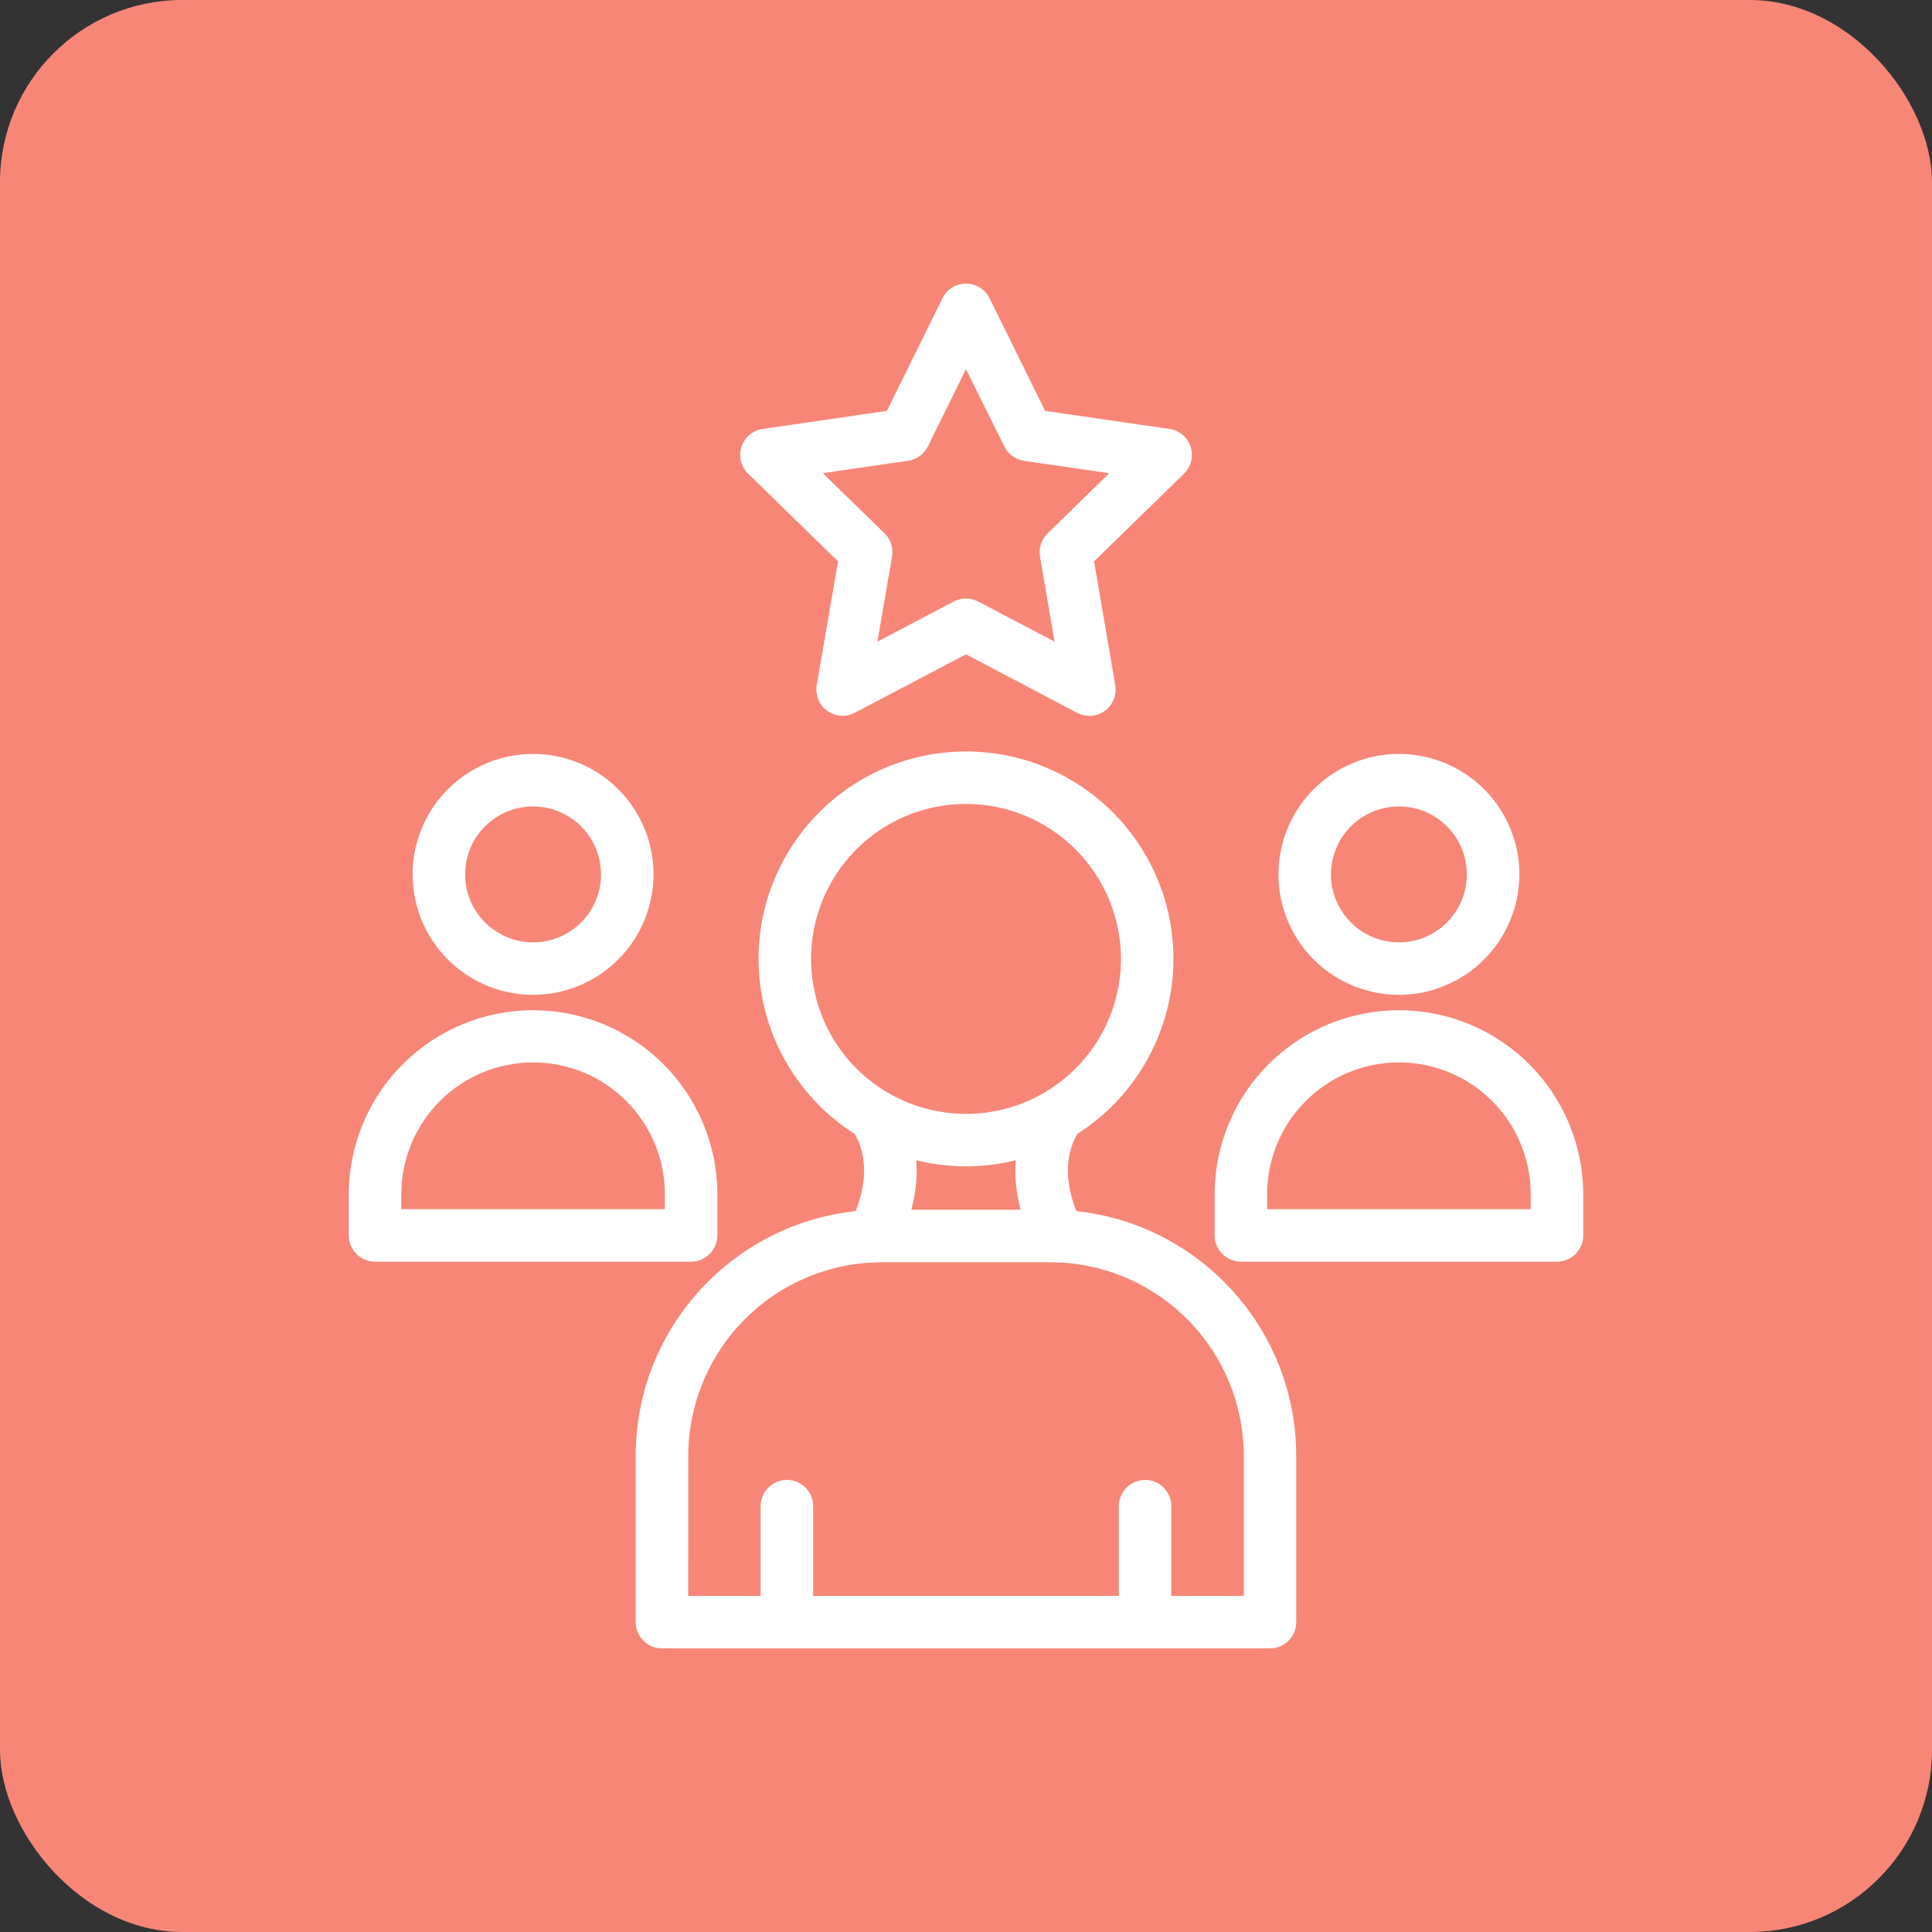
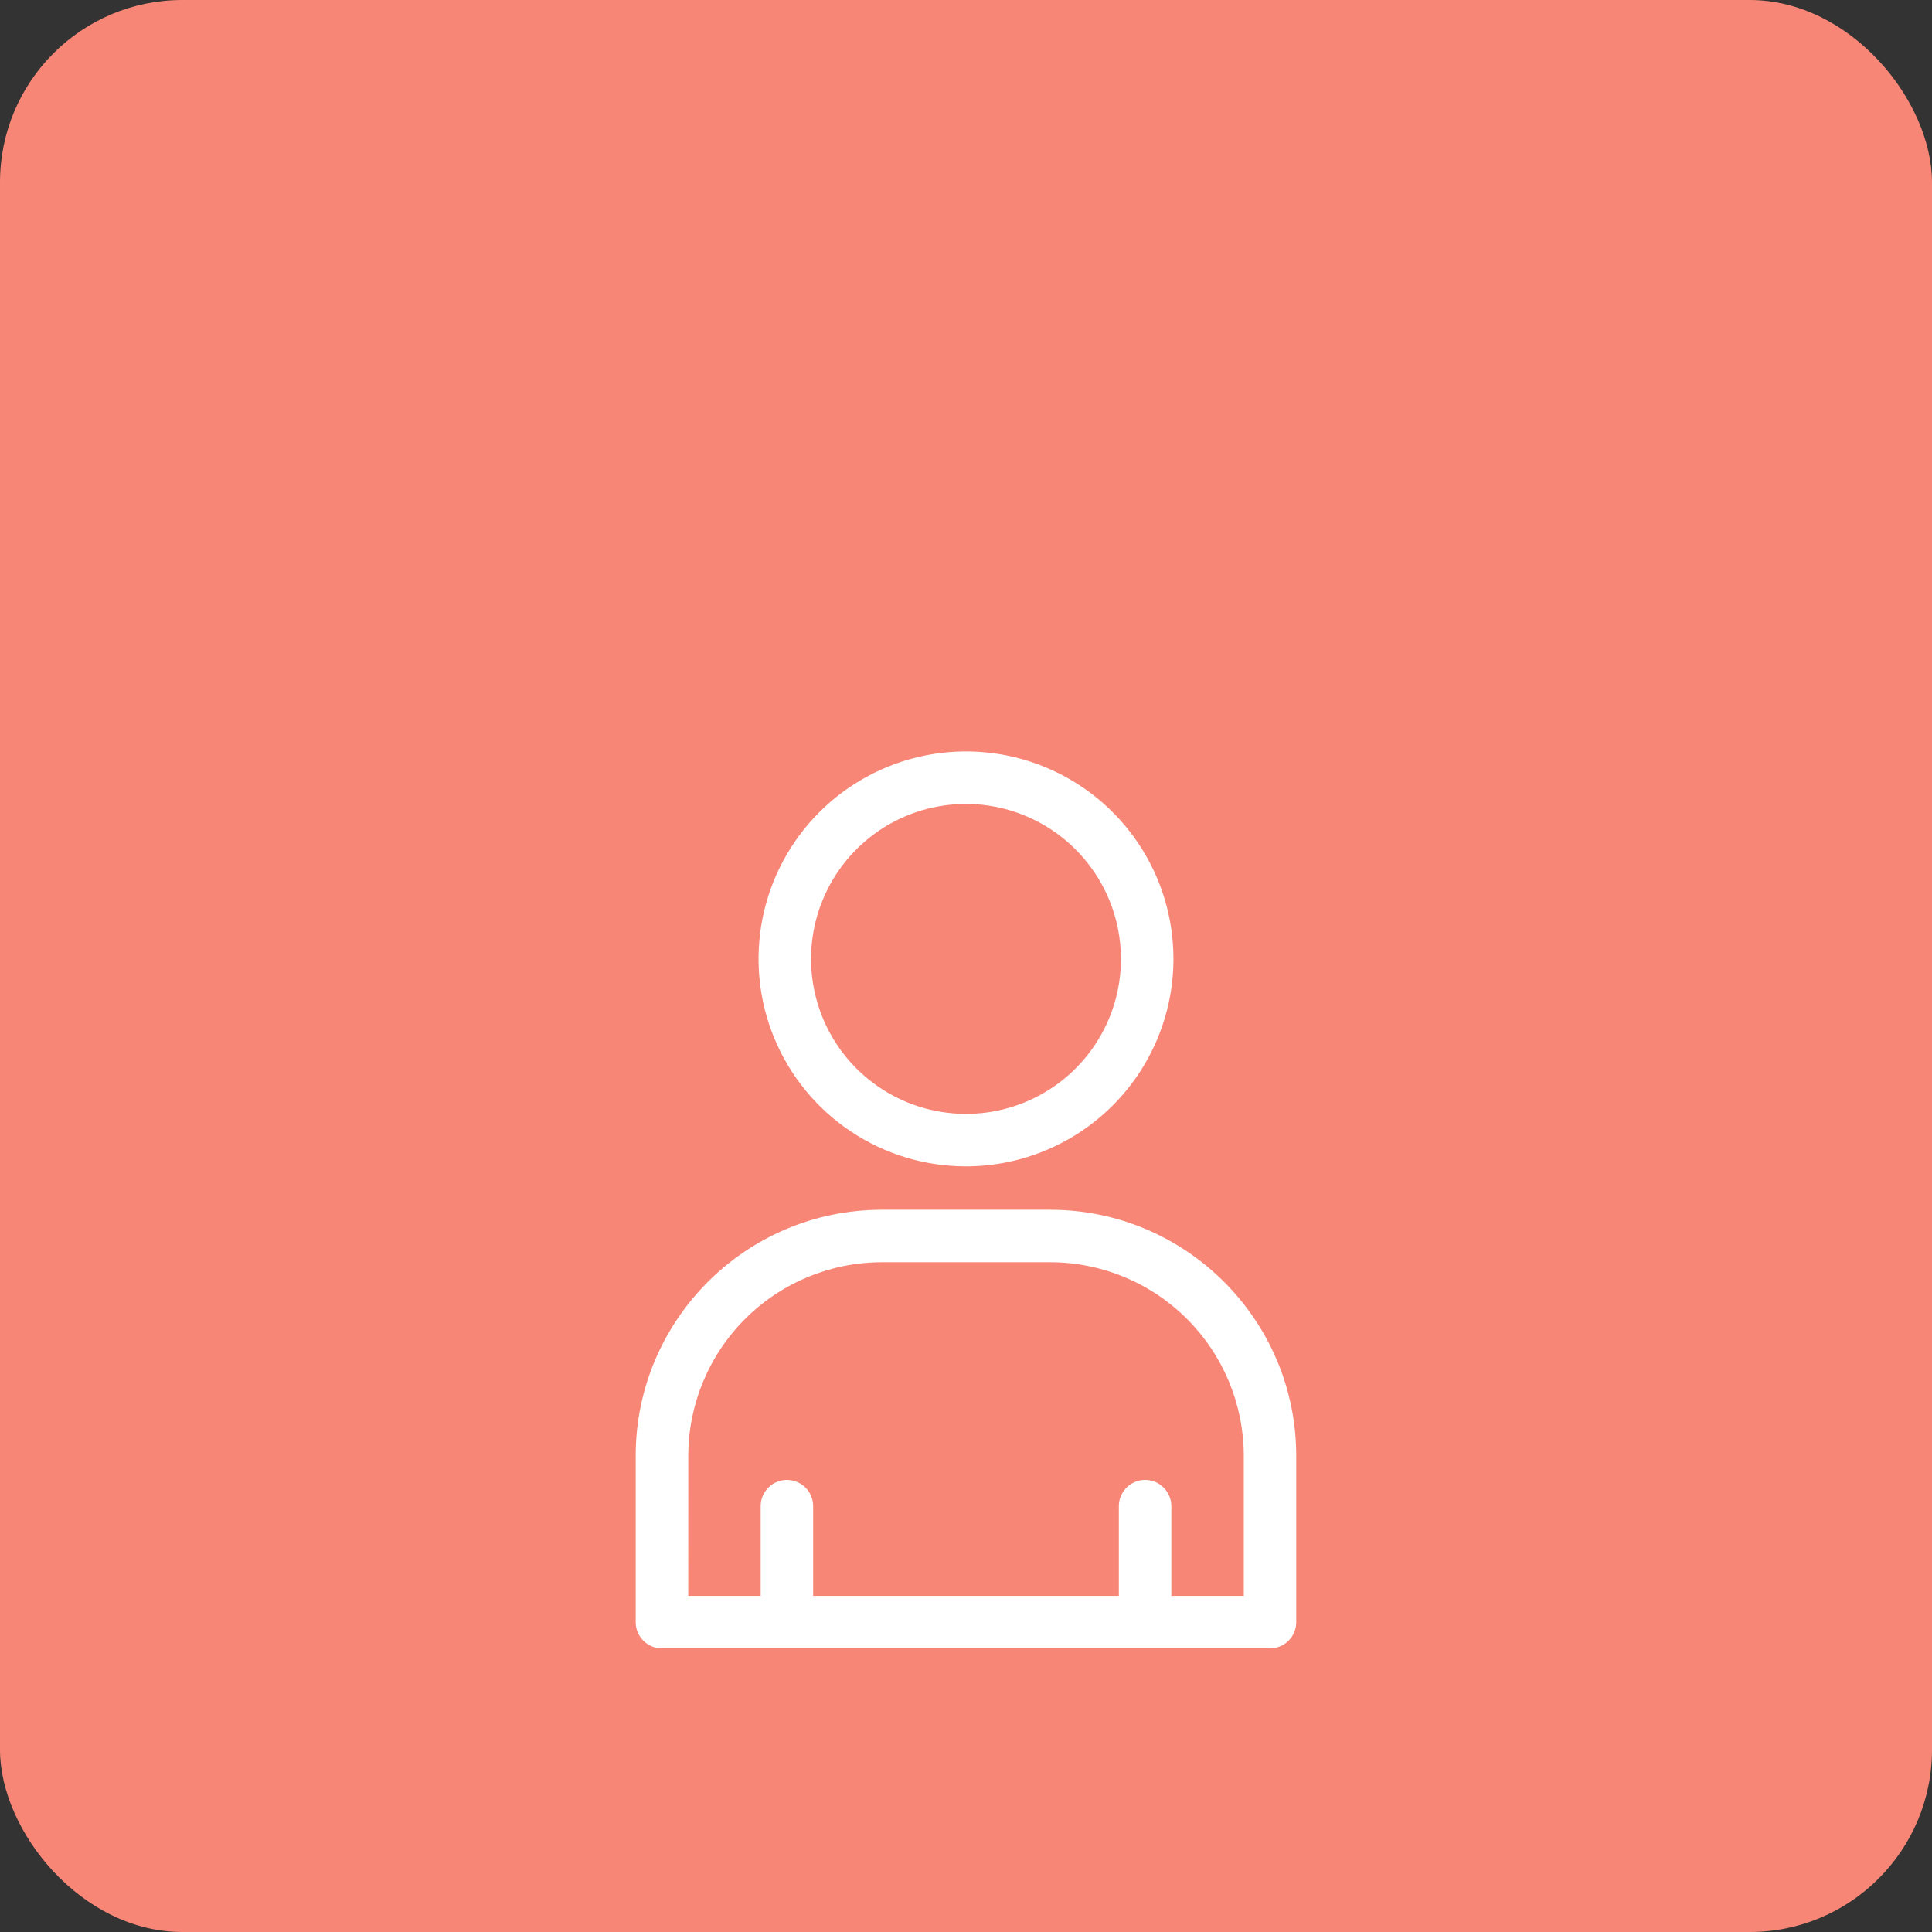
<svg xmlns="http://www.w3.org/2000/svg" fill="none" viewBox="0 0 53 53" height="53" width="53">
  <rect x="0" y="0" width="53" height="53" fill="#333333" stroke="none" />
  <rect fill="#F88677" rx="5" height="53" width="53" />
  <path fill="white" d="M26.5 31.996C25.375 31.996 24.274 31.663 23.338 31.037C22.402 30.412 21.673 29.523 21.242 28.483C20.811 27.443 20.699 26.299 20.918 25.195C21.138 24.091 21.68 23.077 22.476 22.281C23.272 21.485 24.286 20.943 25.39 20.723C26.494 20.504 27.638 20.616 28.678 21.047C29.718 21.478 30.607 22.207 31.232 23.143C31.858 24.079 32.191 25.18 32.191 26.305C32.19 27.814 31.59 29.261 30.523 30.328C29.456 31.395 28.009 31.995 26.5 31.996ZM26.5 22.054C25.659 22.054 24.837 22.303 24.138 22.77C23.439 23.238 22.894 23.901 22.573 24.678C22.251 25.455 22.167 26.31 22.331 27.134C22.495 27.959 22.9 28.717 23.494 29.311C24.089 29.906 24.846 30.311 25.671 30.475C26.495 30.639 27.35 30.555 28.127 30.233C28.904 29.911 29.568 29.366 30.035 28.667C30.502 27.968 30.751 27.146 30.751 26.305C30.75 25.178 30.302 24.098 29.505 23.301C28.708 22.504 27.627 22.055 26.5 22.054ZM21.587 44.64C21.396 44.64 21.213 44.564 21.078 44.429C20.943 44.294 20.867 44.111 20.867 43.92V41.318C20.867 41.127 20.943 40.944 21.078 40.809C21.213 40.674 21.396 40.598 21.587 40.598C21.778 40.598 21.961 40.674 22.096 40.809C22.231 40.944 22.307 41.127 22.307 41.318V43.92C22.307 44.111 22.231 44.294 22.096 44.429C21.961 44.564 21.778 44.64 21.587 44.64ZM31.413 44.64C31.222 44.64 31.039 44.564 30.904 44.429C30.769 44.294 30.693 44.111 30.693 43.92V41.318C30.693 41.127 30.769 40.944 30.904 40.809C31.039 40.674 31.222 40.598 31.413 40.598C31.604 40.598 31.787 40.674 31.922 40.809C32.057 40.944 32.133 41.127 32.133 41.318V43.92C32.133 44.111 32.057 44.294 31.922 44.429C31.787 44.564 31.604 44.64 31.413 44.64Z" />
  <path fill="white" d="M34.841 45.22H18.16C17.968 45.22 17.785 45.144 17.65 45.009C17.515 44.874 17.439 44.691 17.439 44.5V39.937C17.439 36.214 20.468 33.187 24.189 33.187H28.809C32.532 33.187 35.559 36.215 35.559 39.937V44.5C35.559 44.691 35.483 44.873 35.349 45.008C35.214 45.143 35.032 45.219 34.841 45.22ZM18.88 43.78H34.121V39.937C34.119 38.529 33.559 37.179 32.564 36.184C31.568 35.188 30.219 34.628 28.811 34.627H24.191C22.784 34.628 21.434 35.188 20.439 36.184C19.443 37.179 18.883 38.529 18.881 39.937L18.88 43.78Z" />
-   <path fill="white" d="M23.95 34.631C23.827 34.63 23.706 34.599 23.599 34.539C23.491 34.478 23.401 34.392 23.337 34.287C23.273 34.182 23.236 34.062 23.232 33.939C23.227 33.816 23.253 33.694 23.309 33.584C24.129 31.971 23.424 31.072 23.394 31.035C23.4 31.041 23.403 31.044 23.403 31.044L24.485 30.095C24.543 30.16 25.871 31.722 24.593 34.235C24.533 34.354 24.441 34.454 24.328 34.524C24.214 34.594 24.084 34.631 23.95 34.631ZM29.049 34.631C28.916 34.631 28.786 34.594 28.673 34.524C28.559 34.455 28.467 34.355 28.407 34.236C27.129 31.722 28.458 30.16 28.515 30.096L29.597 31.045C29.597 31.045 29.601 31.042 29.606 31.035C29.576 31.072 28.871 31.972 29.691 33.584C29.747 33.694 29.774 33.816 29.769 33.94C29.764 34.062 29.728 34.182 29.663 34.287C29.599 34.392 29.509 34.479 29.401 34.539C29.294 34.599 29.172 34.631 29.049 34.631V34.631ZM14.624 27.291C13.97 27.291 13.331 27.097 12.788 26.734C12.244 26.371 11.821 25.855 11.571 25.251C11.321 24.647 11.255 23.983 11.383 23.342C11.51 22.701 11.825 22.112 12.287 21.65C12.749 21.188 13.338 20.873 13.979 20.746C14.62 20.618 15.285 20.684 15.889 20.934C16.492 21.184 17.008 21.608 17.371 22.151C17.734 22.695 17.928 23.334 17.928 23.987C17.927 24.863 17.579 25.703 16.959 26.323C16.34 26.942 15.5 27.29 14.624 27.291ZM14.624 22.123C14.255 22.123 13.895 22.232 13.588 22.437C13.281 22.642 13.042 22.933 12.901 23.274C12.76 23.614 12.723 23.989 12.795 24.351C12.867 24.712 13.045 25.045 13.305 25.305C13.566 25.566 13.898 25.744 14.26 25.816C14.622 25.888 14.996 25.851 15.337 25.71C15.678 25.569 15.969 25.329 16.174 25.023C16.379 24.716 16.488 24.356 16.488 23.987C16.488 23.493 16.291 23.019 15.941 22.669C15.592 22.32 15.118 22.123 14.624 22.123ZM18.959 34.611H10.288C10.097 34.611 9.914 34.535 9.779 34.4C9.644 34.265 9.568 34.082 9.568 33.891V32.721C9.581 31.388 10.119 30.114 11.066 29.177C12.013 28.239 13.291 27.713 14.624 27.713C15.957 27.713 17.235 28.239 18.182 29.177C19.129 30.114 19.667 31.388 19.679 32.721V33.891C19.679 34.082 19.604 34.265 19.468 34.4C19.334 34.535 19.15 34.611 18.959 34.611ZM11.008 33.171H18.239V32.721C18.229 31.769 17.843 30.86 17.166 30.19C16.489 29.521 15.576 29.145 14.624 29.145C13.672 29.145 12.758 29.521 12.082 30.19C11.405 30.86 11.019 31.769 11.008 32.721V33.171ZM38.377 27.291C37.723 27.291 37.084 27.097 36.541 26.734C35.997 26.371 35.573 25.855 35.323 25.252C35.073 24.648 35.008 23.983 35.135 23.342C35.263 22.701 35.577 22.112 36.039 21.65C36.502 21.188 37.09 20.873 37.731 20.746C38.373 20.618 39.037 20.684 39.641 20.934C40.245 21.184 40.761 21.608 41.124 22.151C41.487 22.695 41.681 23.334 41.68 23.987C41.679 24.863 41.331 25.703 40.712 26.322C40.092 26.942 39.252 27.29 38.377 27.291ZM38.377 22.123C38.008 22.123 37.647 22.232 37.341 22.437C37.034 22.642 36.795 22.933 36.654 23.273C36.513 23.614 36.475 23.989 36.547 24.351C36.619 24.712 36.797 25.044 37.058 25.305C37.318 25.566 37.651 25.744 38.012 25.816C38.374 25.888 38.749 25.851 39.089 25.71C39.43 25.569 39.721 25.33 39.926 25.023C40.131 24.716 40.24 24.356 40.24 23.987C40.24 23.493 40.043 23.019 39.694 22.67C39.344 22.32 38.871 22.123 38.377 22.123ZM42.712 34.611H34.041C33.85 34.611 33.667 34.535 33.532 34.4C33.397 34.265 33.321 34.082 33.321 33.891V32.721C33.333 31.388 33.871 30.114 34.818 29.177C35.765 28.239 37.044 27.713 38.376 27.713C39.709 27.713 40.988 28.239 41.934 29.177C42.881 30.114 43.419 31.388 43.432 32.721V33.891C43.432 34.082 43.356 34.265 43.221 34.4C43.086 34.535 42.903 34.611 42.712 34.611ZM34.761 33.171H41.992V32.721C41.981 31.769 41.596 30.86 40.919 30.19C40.242 29.521 39.328 29.145 38.376 29.145C37.424 29.145 36.511 29.521 35.834 30.19C35.157 30.86 34.771 31.769 34.761 32.721V33.171ZM29.885 19.638C29.768 19.638 29.653 19.61 29.55 19.556L26.5 17.95L23.45 19.554C23.331 19.616 23.197 19.644 23.064 19.635C22.93 19.625 22.801 19.578 22.692 19.499C22.584 19.421 22.499 19.313 22.448 19.189C22.398 19.065 22.383 18.929 22.405 18.796L22.99 15.4L20.523 12.995C20.427 12.901 20.358 12.783 20.326 12.652C20.294 12.522 20.299 12.385 20.34 12.258C20.381 12.13 20.458 12.016 20.56 11.93C20.663 11.843 20.787 11.787 20.92 11.767L24.33 11.272L25.855 8.182C25.914 8.061 26.006 7.96 26.12 7.889C26.234 7.818 26.366 7.78 26.5 7.78C26.635 7.78 26.767 7.818 26.881 7.889C26.995 7.96 27.087 8.061 27.146 8.182L28.671 11.272L32.081 11.767C32.214 11.786 32.339 11.842 32.441 11.929C32.544 12.016 32.621 12.129 32.662 12.257C32.704 12.385 32.709 12.521 32.676 12.652C32.644 12.782 32.576 12.901 32.48 12.995L30.013 15.4L30.595 18.796C30.613 18.9 30.608 19.006 30.58 19.107C30.553 19.208 30.503 19.302 30.436 19.382C30.368 19.462 30.284 19.527 30.189 19.571C30.094 19.615 29.99 19.638 29.885 19.638H29.885ZM26.5 16.42C26.617 16.42 26.732 16.448 26.835 16.502L28.93 17.602L28.53 15.271C28.511 15.156 28.519 15.037 28.555 14.926C28.591 14.815 28.654 14.715 28.738 14.633L30.431 12.982L28.091 12.642C27.976 12.625 27.867 12.58 27.773 12.511C27.679 12.443 27.603 12.352 27.551 12.248L26.5 10.127L25.453 12.248C25.401 12.352 25.325 12.443 25.23 12.511C25.136 12.579 25.026 12.623 24.911 12.64L22.571 12.98L24.265 14.631C24.349 14.713 24.411 14.813 24.447 14.925C24.483 15.036 24.492 15.154 24.472 15.269L24.07 17.602L26.163 16.501C26.267 16.447 26.383 16.419 26.5 16.42Z" />
</svg>